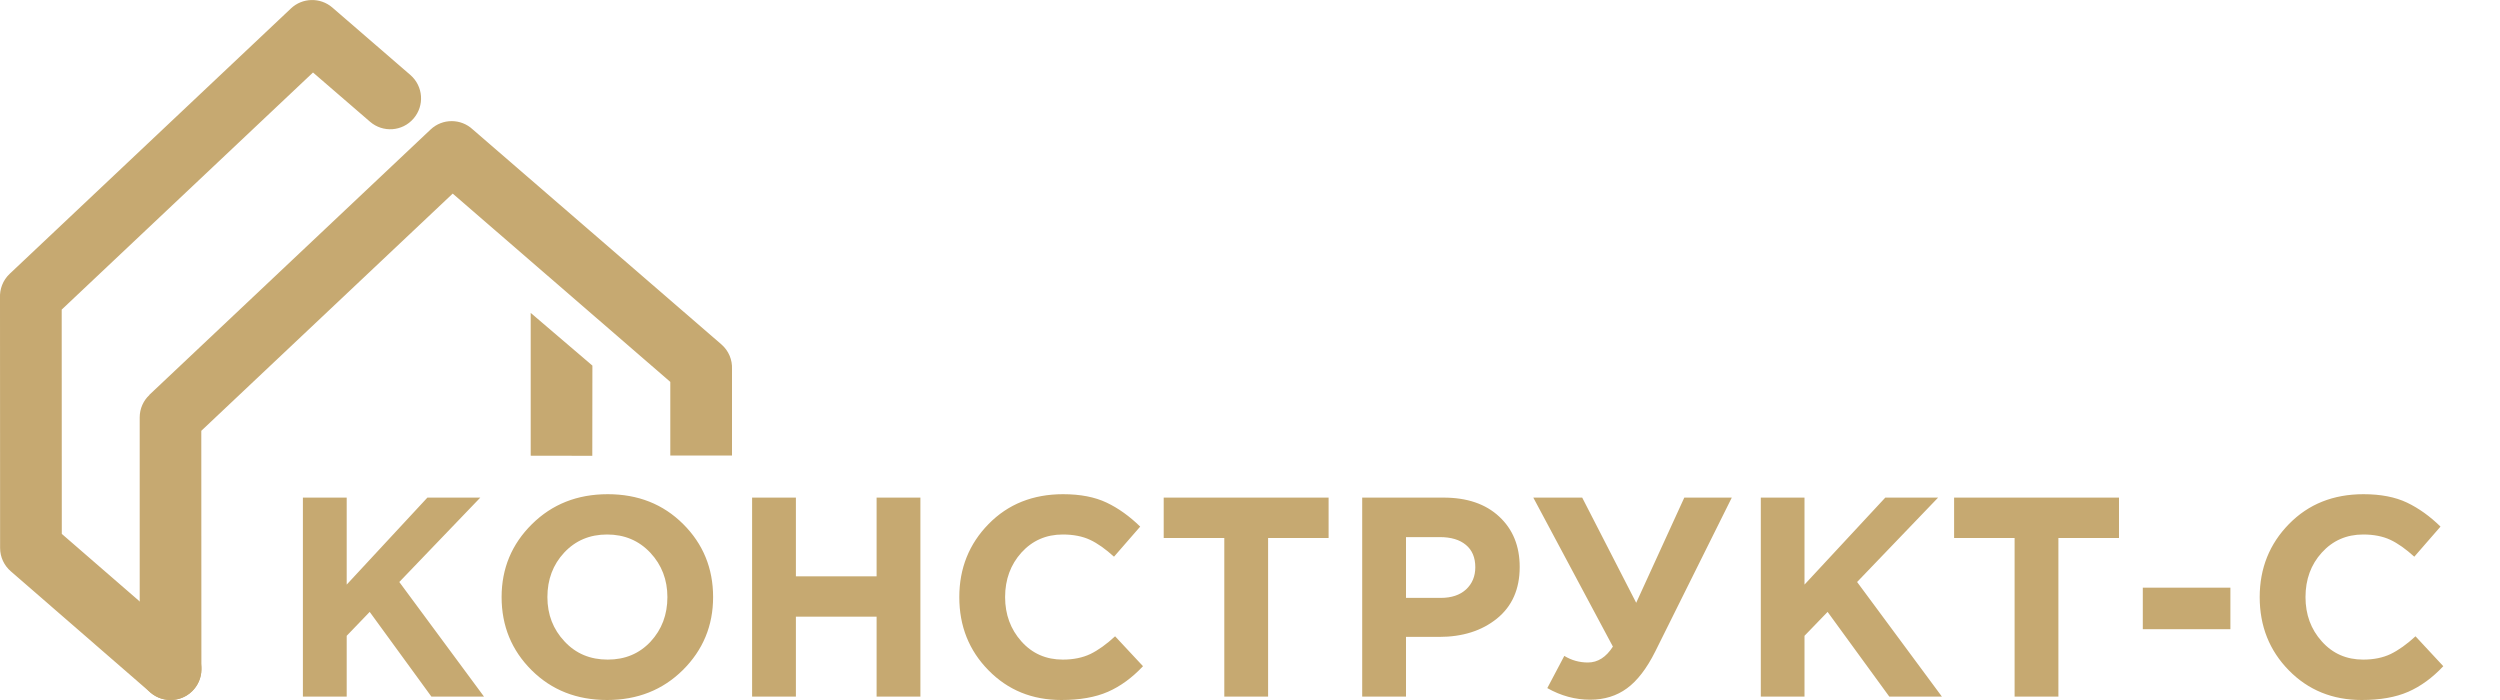
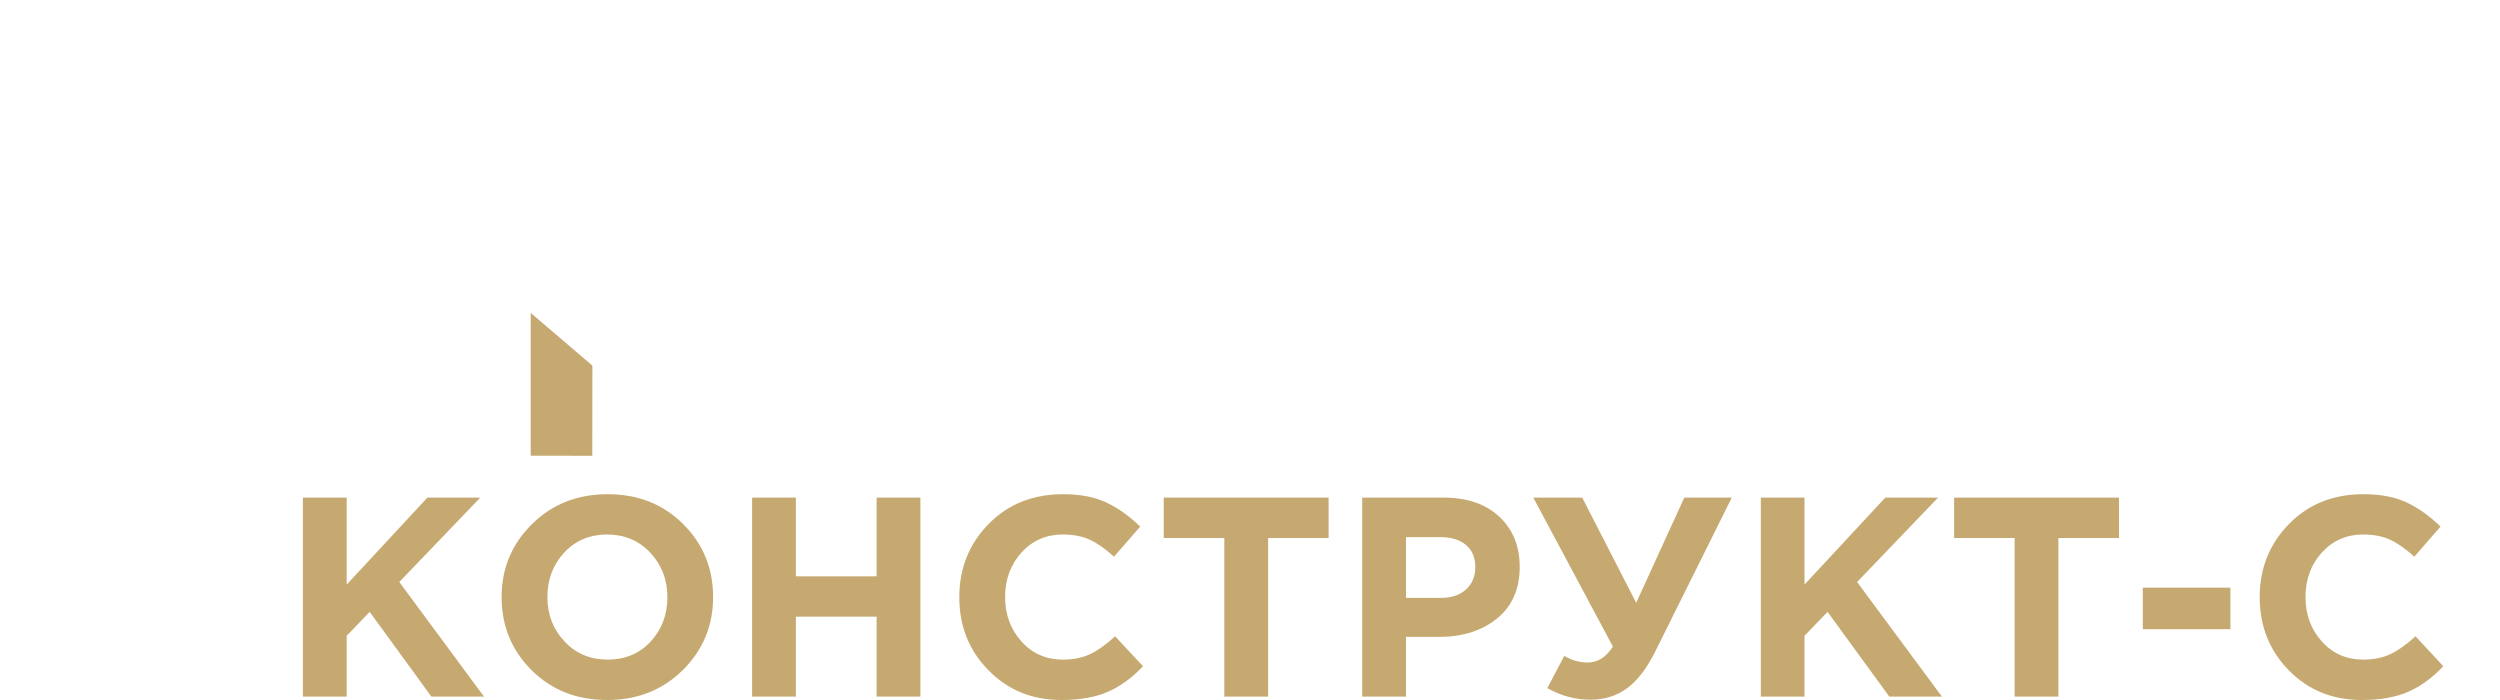
<svg xmlns="http://www.w3.org/2000/svg" width="25" height="7" viewBox="0 0 25 7" fill="none">
-   <path d="M2.014 6.691C2.014 6.862 1.876 7 1.706 7C1.535 7 1.397 6.862 1.397 6.691L1.397 4.174C1.397 4.086 1.434 4.006 1.494 3.95L1.493 3.949L4.306 1.295C4.425 1.183 4.609 1.184 4.727 1.294L7.214 3.444C7.288 3.508 7.324 3.6 7.32 3.69L7.32 4.555H6.703L6.703 3.819L4.527 1.936L2.013 4.308L2.014 6.691Z" fill="#C6A971" />
-   <path d="M4.104 0.75C4.233 0.862 4.247 1.057 4.135 1.186C4.024 1.315 3.829 1.329 3.7 1.217L3.13 0.725L0.617 3.096L0.618 5.339L1.908 6.458C2.037 6.57 2.051 6.764 1.939 6.893C1.828 7.022 1.633 7.036 1.504 6.925L0.108 5.713L0.108 5.713C0.043 5.657 0.001 5.573 0.001 5.48L0 2.979C-0.004 2.892 0.028 2.803 0.097 2.738L2.91 0.084L2.91 0.084C3.023 -0.023 3.202 -0.029 3.323 0.075L4.104 0.75Z" fill="#C6A971" />
  <path d="M5.924 3.656L5.923 4.558L5.307 4.557L5.307 3.129L5.924 3.656Z" fill="#C6A971" />
  <path d="M3.029 6.966V4.976H3.467V5.846L4.274 4.976H4.803L3.993 5.82L4.84 6.966H4.314L3.697 6.119L3.467 6.358V6.966H3.029ZM6.829 6.7C6.627 6.9 6.374 7 6.071 7C5.768 7 5.516 6.901 5.316 6.702C5.116 6.503 5.016 6.259 5.016 5.971C5.016 5.685 5.117 5.442 5.319 5.242C5.521 5.042 5.773 4.942 6.077 4.942C6.38 4.942 6.631 5.041 6.831 5.24C7.031 5.439 7.131 5.683 7.131 5.971C7.131 6.257 7.03 6.5 6.829 6.7ZM5.645 6.414C5.758 6.536 5.902 6.596 6.077 6.596C6.251 6.596 6.394 6.536 6.506 6.416C6.618 6.295 6.674 6.147 6.674 5.971C6.674 5.797 6.617 5.649 6.503 5.527C6.389 5.406 6.245 5.345 6.071 5.345C5.897 5.345 5.754 5.406 5.642 5.526C5.53 5.646 5.474 5.795 5.474 5.971C5.474 6.145 5.531 6.293 5.645 6.414ZM7.521 6.966V4.976H7.959V5.763H8.766V4.976H9.204V6.966H8.766V6.167H7.959V6.966H7.521ZM10.614 7C10.322 7 10.079 6.901 9.885 6.703C9.69 6.505 9.593 6.261 9.593 5.971C9.593 5.683 9.691 5.439 9.886 5.24C10.081 5.041 10.33 4.942 10.631 4.942C10.803 4.942 10.948 4.97 11.066 5.026C11.184 5.082 11.295 5.162 11.402 5.266L11.14 5.567C11.055 5.49 10.975 5.433 10.9 5.398C10.825 5.363 10.734 5.345 10.628 5.345C10.461 5.345 10.323 5.406 10.214 5.526C10.106 5.646 10.051 5.795 10.051 5.971C10.051 6.145 10.106 6.293 10.214 6.414C10.323 6.536 10.461 6.596 10.628 6.596C10.734 6.596 10.826 6.577 10.904 6.54C10.982 6.502 11.064 6.443 11.151 6.363L11.43 6.662C11.322 6.777 11.205 6.863 11.079 6.918C10.953 6.973 10.798 7 10.614 7ZM12.243 6.966V5.38H11.637V4.976H13.286V5.38H12.681V6.966H12.243ZM13.622 6.966V4.976H14.435C14.67 4.976 14.856 5.039 14.992 5.166C15.129 5.293 15.197 5.461 15.197 5.67C15.197 5.891 15.121 6.063 14.969 6.186C14.818 6.308 14.625 6.369 14.392 6.369H14.06V6.966H13.622ZM14.06 5.979H14.406C14.514 5.979 14.599 5.951 14.661 5.894C14.722 5.837 14.753 5.763 14.753 5.672C14.753 5.576 14.722 5.501 14.659 5.449C14.597 5.397 14.51 5.371 14.398 5.371H14.06V5.979ZM16.362 6.028L16.843 4.976H17.318L16.553 6.514C16.468 6.684 16.373 6.808 16.27 6.883C16.167 6.959 16.044 6.997 15.902 6.997C15.752 6.997 15.609 6.958 15.473 6.881L15.643 6.559C15.715 6.603 15.794 6.625 15.879 6.625C15.978 6.625 16.061 6.572 16.129 6.466L15.333 4.976H15.822L16.362 6.028ZM17.608 6.966V4.976H18.045V5.846L18.853 4.976H19.381L18.571 5.82L19.419 6.966H18.893L18.276 6.119L18.045 6.358V6.966H17.608ZM20.146 6.966V5.38H19.541V4.976H21.19V5.38H20.584V6.966H20.146ZM21.428 6.292V5.877H22.304V6.292H21.428ZM23.617 7C23.326 7 23.082 6.901 22.888 6.703C22.694 6.505 22.597 6.261 22.597 5.971C22.597 5.683 22.695 5.439 22.89 5.24C23.085 5.041 23.333 4.942 23.635 4.942C23.807 4.942 23.952 4.97 24.07 5.026C24.187 5.082 24.299 5.162 24.405 5.266L24.143 5.567C24.058 5.49 23.978 5.433 23.903 5.398C23.828 5.363 23.738 5.345 23.632 5.345C23.465 5.345 23.327 5.406 23.218 5.526C23.109 5.646 23.055 5.795 23.055 5.971C23.055 6.145 23.109 6.293 23.218 6.414C23.327 6.536 23.465 6.596 23.632 6.596C23.738 6.596 23.83 6.577 23.907 6.54C23.985 6.502 24.068 6.443 24.155 6.363L24.433 6.662C24.325 6.777 24.208 6.863 24.082 6.918C23.956 6.973 23.801 7 23.617 7Z" fill="#C6A971" />
</svg>